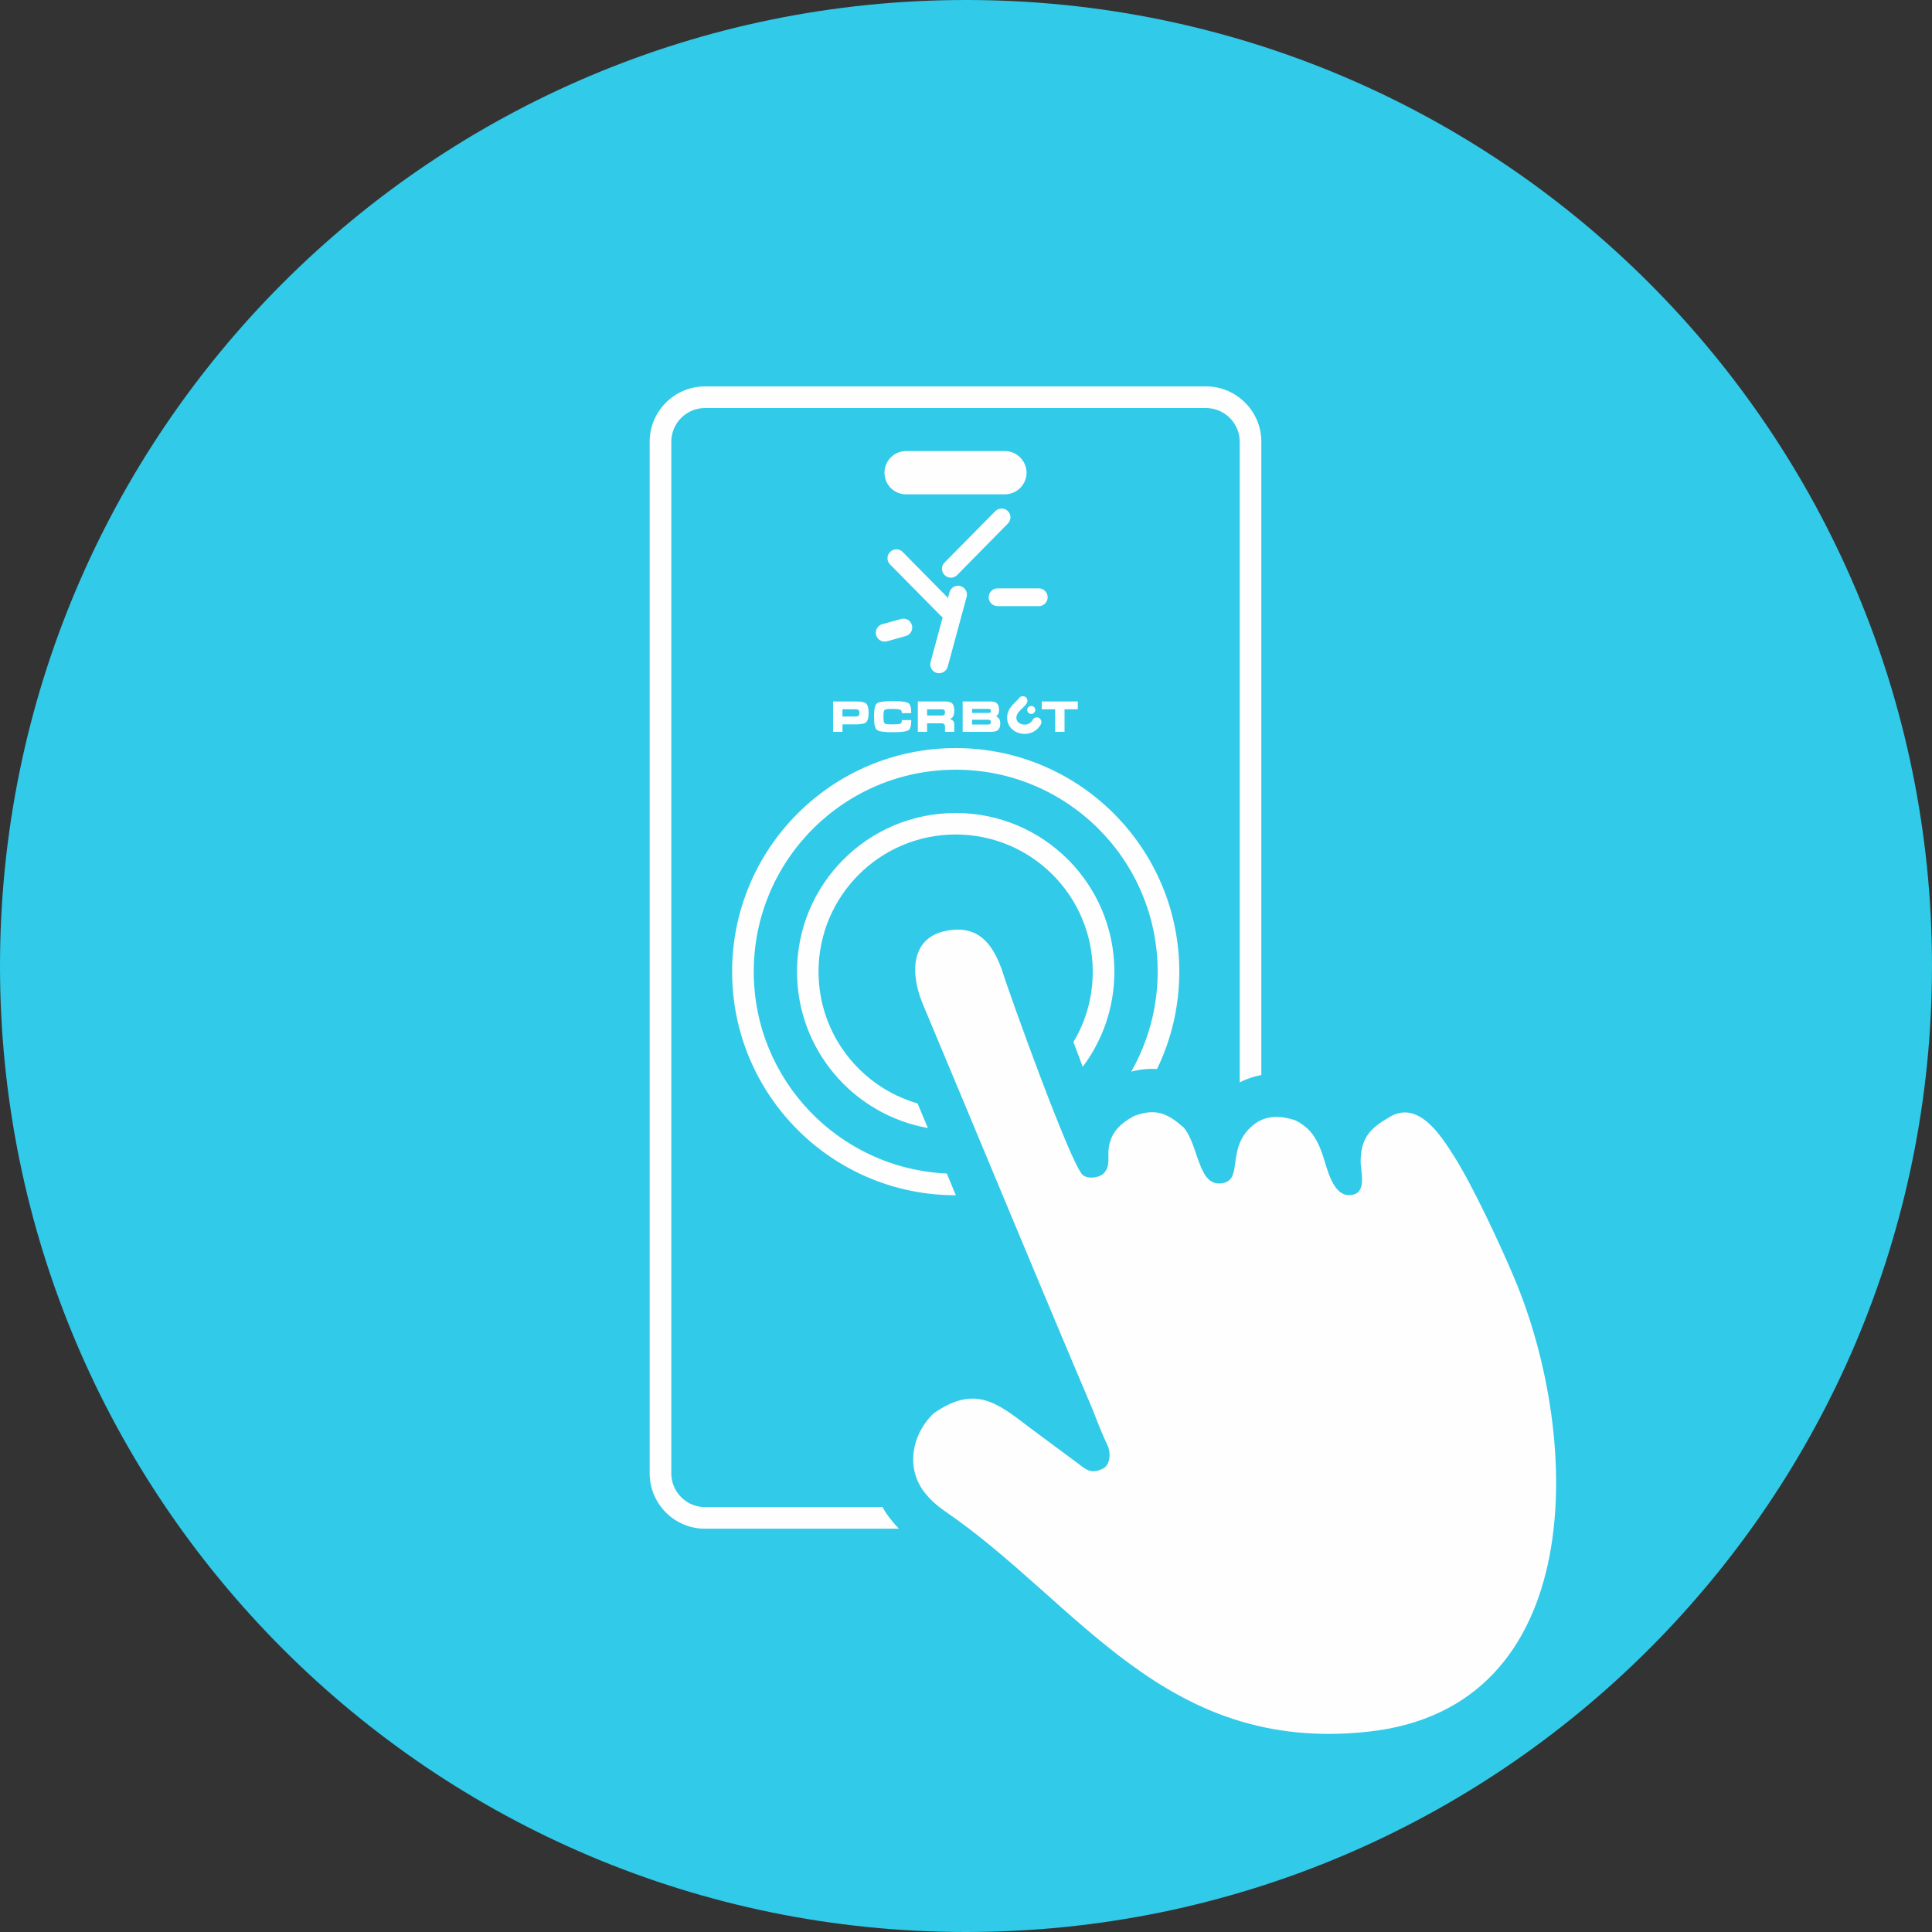
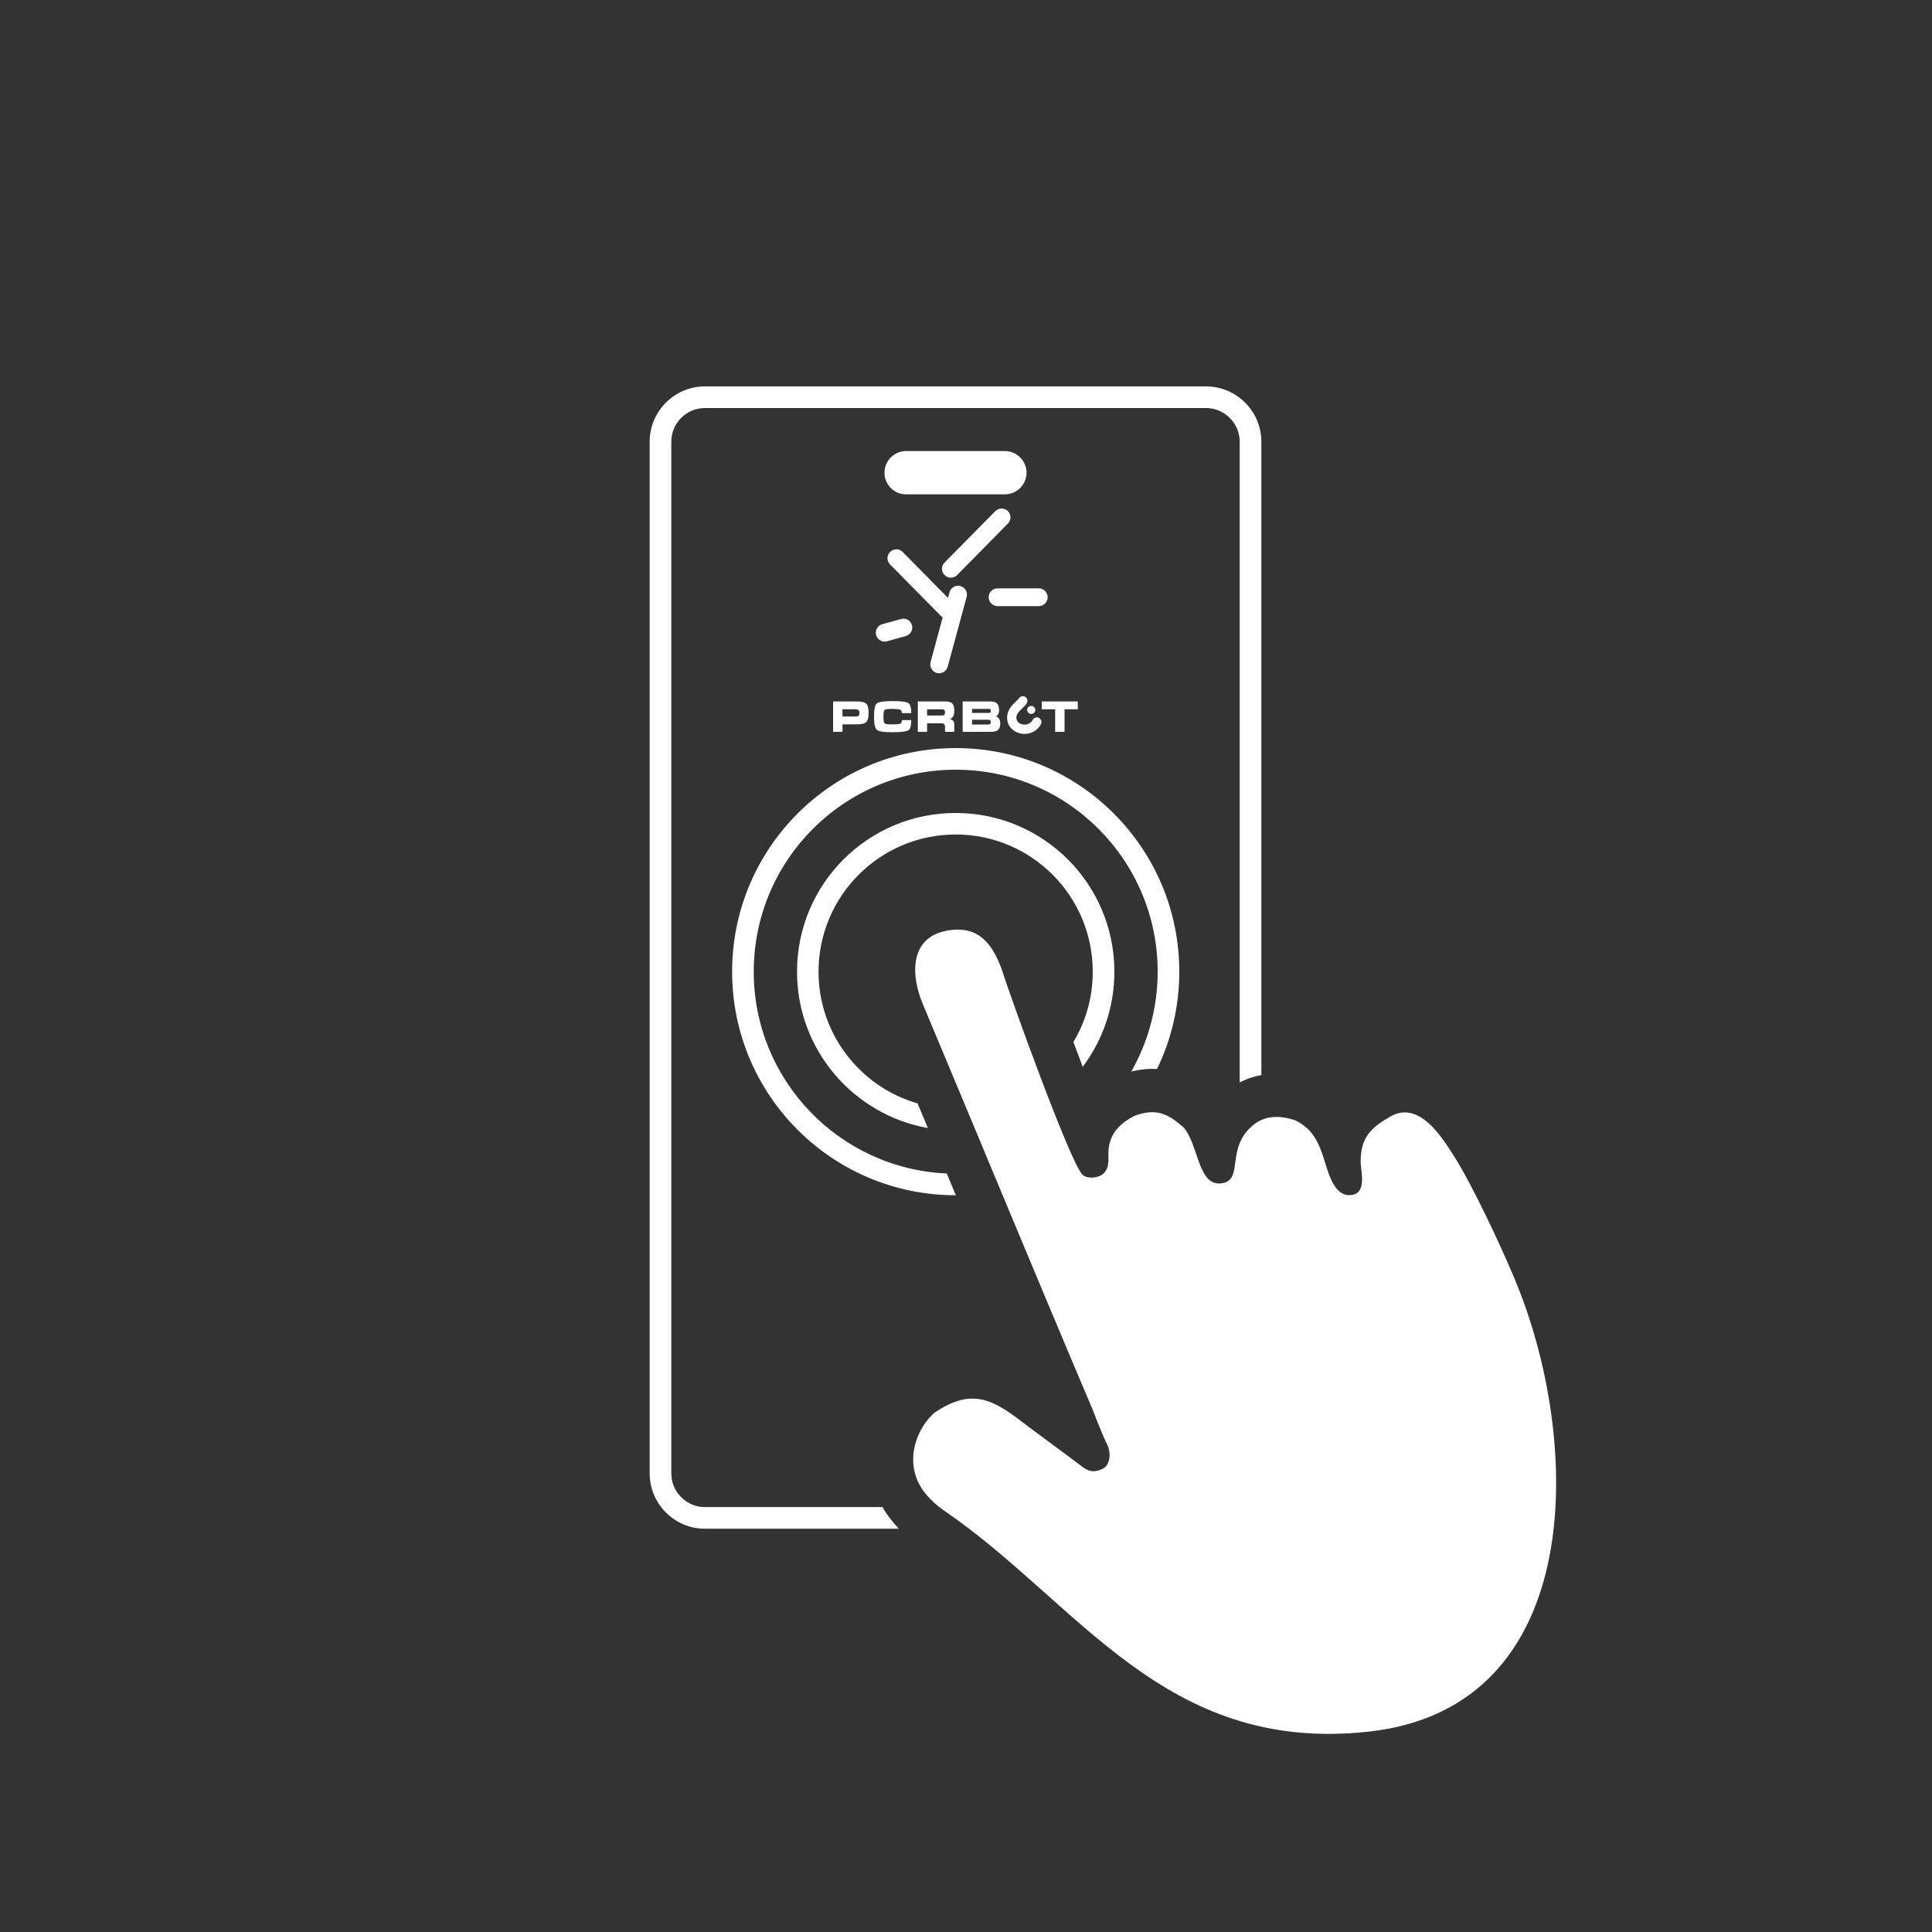
<svg xmlns="http://www.w3.org/2000/svg" xml:space="preserve" width="150px" height="150px" style="shape-rendering:geometricPrecision; text-rendering:geometricPrecision; image-rendering:optimizeQuality; fill-rule:evenodd; clip-rule:evenodd" viewBox="0 0 150 150">
  <rect x="0" y="0" width="150" height="150" fill="#333333" stroke="none" />
  <defs>
    <style type="text/css">  .fil1 {fill:#FEFEFE} .fil0 {fill:#31CAE8}  </style>
  </defs>
  <g id="Слой_x0020_1">
    <g id="_2377951315296">
-       <path class="fil0" d="M75 0c41.42,0 75,33.58 75,75 0,41.42 -33.58,75 -75,75 -41.42,0 -75,-33.58 -75,-75 0,-41.42 33.58,-75 75,-75z" />
      <path class="fil1" d="M64.68 54.46l1.77 0c0.39,0 0.64,0.05 0.77,0.14 0.15,0.12 0.22,0.37 0.22,0.75 0,0.38 -0.07,0.63 -0.22,0.75 -0.13,0.09 -0.38,0.14 -0.77,0.14l-1.04 0 0 0.58 -0.73 0 0 -2.36zm4.62 -0.03c0.67,0 1.09,0.06 1.24,0.17 0.14,0.1 0.21,0.35 0.21,0.77l-0.73 0c0,-0.14 -0.04,-0.22 -0.11,-0.26 -0.09,-0.04 -0.29,-0.07 -0.61,-0.07 -0.35,0 -0.56,0.03 -0.62,0.08 -0.06,0.06 -0.09,0.23 -0.09,0.52 0,0.29 0.03,0.47 0.09,0.52 0.06,0.06 0.27,0.08 0.62,0.08 0.32,0 0.52,-0.02 0.6,-0.05 0.08,-0.04 0.12,-0.13 0.12,-0.28l0.73 0c0,0.42 -0.07,0.68 -0.2,0.77 -0.16,0.12 -0.57,0.17 -1.25,0.17 -0.67,0 -1.08,-0.06 -1.22,-0.18 -0.15,-0.13 -0.22,-0.47 -0.22,-1.03 0,-0.56 0.07,-0.9 0.21,-1.02 0.14,-0.12 0.56,-0.19 1.23,-0.19zm1.96 0.03l2.11 0c0.25,0 0.44,0.05 0.55,0.14 0.11,0.11 0.17,0.29 0.17,0.55 0,0.2 -0.03,0.35 -0.07,0.45 -0.05,0.09 -0.14,0.17 -0.26,0.22 0.13,0.05 0.22,0.11 0.26,0.17 0.05,0.05 0.07,0.16 0.07,0.3l0 0.53 -0.72 0 0 -0.42c0,-0.06 -0.02,-0.12 -0.06,-0.16 -0.04,-0.05 -0.1,-0.08 -0.18,-0.08l-1.15 0 0 0.66 -0.72 0 0 -2.36zm0.72 0.61l0 0.48 1.16 0c0.08,0 0.14,-0.02 0.17,-0.05 0.04,-0.03 0.06,-0.1 0.06,-0.19 0,-0.09 -0.02,-0.15 -0.06,-0.18 -0.03,-0.04 -0.09,-0.06 -0.17,-0.06l-1.16 0zm4.87 -0.61c0.22,0 0.39,0.03 0.49,0.1 0.15,0.1 0.23,0.29 0.23,0.57 0,0.12 -0.02,0.22 -0.07,0.31 -0.04,0.08 -0.1,0.14 -0.17,0.17 0.22,0.1 0.33,0.28 0.33,0.56 0,0.23 -0.06,0.4 -0.17,0.5 -0.11,0.1 -0.3,0.15 -0.56,0.15l-2.19 0 0 -2.36 2.11 0zm-1.38 0.89l1.28 0c0.06,0 0.1,-0.01 0.14,-0.04 0.03,-0.02 0.04,-0.06 0.04,-0.12 0,-0.05 -0.01,-0.09 -0.04,-0.12 -0.03,-0.02 -0.08,-0.03 -0.14,-0.03l-1.28 0 0 0.31zm0 0.9l1.25 0c0.14,0 0.21,-0.06 0.21,-0.18 0,-0.07 -0.02,-0.12 -0.05,-0.15 -0.04,-0.03 -0.09,-0.04 -0.16,-0.04l-1.25 0 0 0.37zm5.41 -1.18l0 -0.61 2.8 0 0 0.61 -1.03 0 0 1.75 -0.73 0 0 -1.75 -1.04 0zm-1.32 1.91c-0.78,0 -1.37,-0.54 -1.37,-1.26 0,-0.59 0.39,-0.98 0.69,-1.26 0.09,-0.09 0.19,-0.18 0.23,-0.25 0.11,-0.16 0.34,-0.21 0.5,-0.1 0.17,0.11 0.21,0.34 0.1,0.5 -0.08,0.14 -0.21,0.25 -0.33,0.37 -0.24,0.23 -0.47,0.45 -0.47,0.74 0,0.36 0.32,0.54 0.65,0.54 0.3,0 0.53,-0.19 0.61,-0.36 0.09,-0.18 0.31,-0.25 0.48,-0.17 0.18,0.09 0.26,0.31 0.17,0.49 -0.23,0.46 -0.72,0.76 -1.26,0.76zm0.19 -1.86c0,-0.18 0.14,-0.31 0.32,-0.31 0.17,0 0.31,0.13 0.31,0.31 0,0.17 -0.14,0.31 -0.31,0.31 -0.18,0 -0.32,-0.14 -0.32,-0.31zm-11.73 -5.81l0 0c0.1,0.36 0.48,0.58 0.85,0.48 0.49,-0.14 0.97,-0.27 1.46,-0.41 0.36,-0.1 0.58,-0.48 0.47,-0.85l0 0c-0.1,-0.36 -0.48,-0.58 -0.84,-0.47 -0.49,0.13 -0.97,0.27 -1.46,0.4 -0.36,0.1 -0.58,0.48 -0.48,0.85zm9.43 -2.25l3.21 0c0.37,0 0.68,-0.31 0.68,-0.69l0 0c0,-0.38 -0.31,-0.69 -0.68,-0.69l-3.21 0c-0.38,0 -0.69,0.31 -0.69,0.69l0 0c0,0.38 0.31,0.69 0.69,0.69zm0.8 -6.41l-3.94 4c-0.27,0.27 -0.7,0.27 -0.97,0 -0.27,-0.26 -0.28,-0.7 -0.01,-0.97l3.94 -3.99c0.27,-0.27 0.71,-0.28 0.98,-0.01 0.27,0.27 0.27,0.7 0,0.97zm-3.2 5.69l-1.47 5.42c-0.1,0.37 -0.48,0.58 -0.85,0.49 -0.36,-0.1 -0.58,-0.48 -0.48,-0.85l0.94 -3.47c-0.05,-0.03 -0.1,-0.07 -0.15,-0.12l-3.94 -3.99c-0.27,-0.27 -0.26,-0.71 0.01,-0.97 0.27,-0.27 0.7,-0.27 0.97,0l3.52 3.57 0.12 -0.44c0.1,-0.36 0.48,-0.58 0.84,-0.48 0.37,0.1 0.59,0.48 0.49,0.84zm-9.64 9.29l1.04 0c0.09,0 0.15,-0.02 0.2,-0.05 0.05,-0.05 0.08,-0.12 0.08,-0.23 0,-0.1 -0.03,-0.18 -0.08,-0.22 -0.05,-0.04 -0.11,-0.06 -0.2,-0.06l-1.04 0 0 0.56zm12.61 -20.61l-7.68 0c-0.92,0 -1.67,0.76 -1.67,1.68l0 0c0,0.93 0.75,1.68 1.67,1.68l7.68 0c0.92,0 1.68,-0.75 1.68,-1.68l0 0c0,-0.92 -0.76,-1.68 -1.68,-1.68zm-3.82 28.1c6.8,0 12.32,5.51 12.32,12.32 0,2.77 -0.91,5.33 -2.46,7.39 -0.09,-0.25 -0.19,-0.51 -0.28,-0.76 -0.15,-0.39 -0.29,-0.78 -0.44,-1.17 0.96,-1.6 1.5,-3.46 1.5,-5.46 0,-5.88 -4.76,-10.65 -10.64,-10.65 -5.88,0 -10.65,4.77 -10.65,10.65 0,4.85 3.25,8.95 7.69,10.23l0.8 1.91c-5.78,-1.03 -10.16,-6.07 -10.16,-12.14 0,-6.81 5.51,-12.32 12.32,-12.32zm0 -5.04c9.59,0 17.36,7.77 17.36,17.36 0,2.71 -0.62,5.27 -1.73,7.56 -0.64,-0.04 -1.3,0.02 -2,0.2 1.3,-2.29 2.05,-4.94 2.05,-7.76 0,-8.66 -7.02,-15.68 -15.68,-15.68 -8.66,0 -15.68,7.02 -15.68,15.68 0,8.43 6.65,15.3 14.99,15.67l0.7 1.69 -0.01 0c-9.59,0 -17.36,-7.77 -17.36,-17.36 0,-9.59 7.77,-17.36 17.36,-17.36zm19.43 -28.08c2.37,0 4.3,1.93 4.3,4.29l0 49.18c-0.58,0.1 -1.15,0.29 -1.68,0.57l0 -49.75c0,-1.43 -1.18,-2.61 -2.62,-2.61l-38.9 0c-1.44,0 -2.61,1.18 -2.61,2.61l0 80.11c0,1.43 1.17,2.61 2.61,2.61l13.79 0c0.19,0.35 0.42,0.69 0.69,1.01 0.18,0.24 0.38,0.46 0.58,0.67l-15.06 0c-2.36,0 -4.29,-1.93 -4.29,-4.29l0 -80.11c0,-2.36 1.93,-4.29 4.29,-4.29l38.9 0zm-20.28 87.32c-0.58,-0.4 -1.09,-0.85 -1.53,-1.4 -1.54,-1.91 -1.03,-4.57 0.67,-6.19 3.13,-2.17 4.81,-0.93 7.4,1.07l3.83 2.84c0.67,0.54 1.06,0.79 1.9,0.39 0.6,-0.29 0.63,-1.26 0.37,-1.81 -0.37,-0.75 -0.85,-1.98 -1.15,-2.76 -4.45,-10.48 -8.79,-21.01 -13.2,-31.52 -0.9,-2.14 -1.11,-5.19 1.97,-5.7 2.32,-0.38 3.4,0.96 4.15,2.98 0.61,1.97 5.37,15.18 6.3,16 0.41,0.35 1.27,0.23 1.62,-0.11 0.54,-0.55 0.32,-1.19 0.39,-1.88 0.13,-1.31 0.94,-2.02 1.99,-2.59 1.72,-0.64 2.63,-0.16 3.83,0.89 1.22,1.39 1.1,4.79 3.12,4.31 1.51,-0.36 0.17,-2.77 2.3,-4.5 0.9,-0.74 2.02,-0.74 3.1,-0.41 0.41,0.12 0.98,0.55 1.28,0.87 0.5,0.56 0.79,1.24 1.02,1.93 0.33,0.97 0.75,3.06 2.03,3.06 1.47,0 0.9,-1.82 0.9,-2.6 0,-1.78 0.72,-2.58 2.11,-3.38 2.34,-1.57 4.17,1.44 5.15,2.97 1.42,2.23 3.66,7.03 4.66,9.43 5.28,12.47 5.82,33.39 -11.35,35.24 -15.86,1.71 -22.45,-10.01 -32.86,-17.13z" />
    </g>
  </g>
</svg>